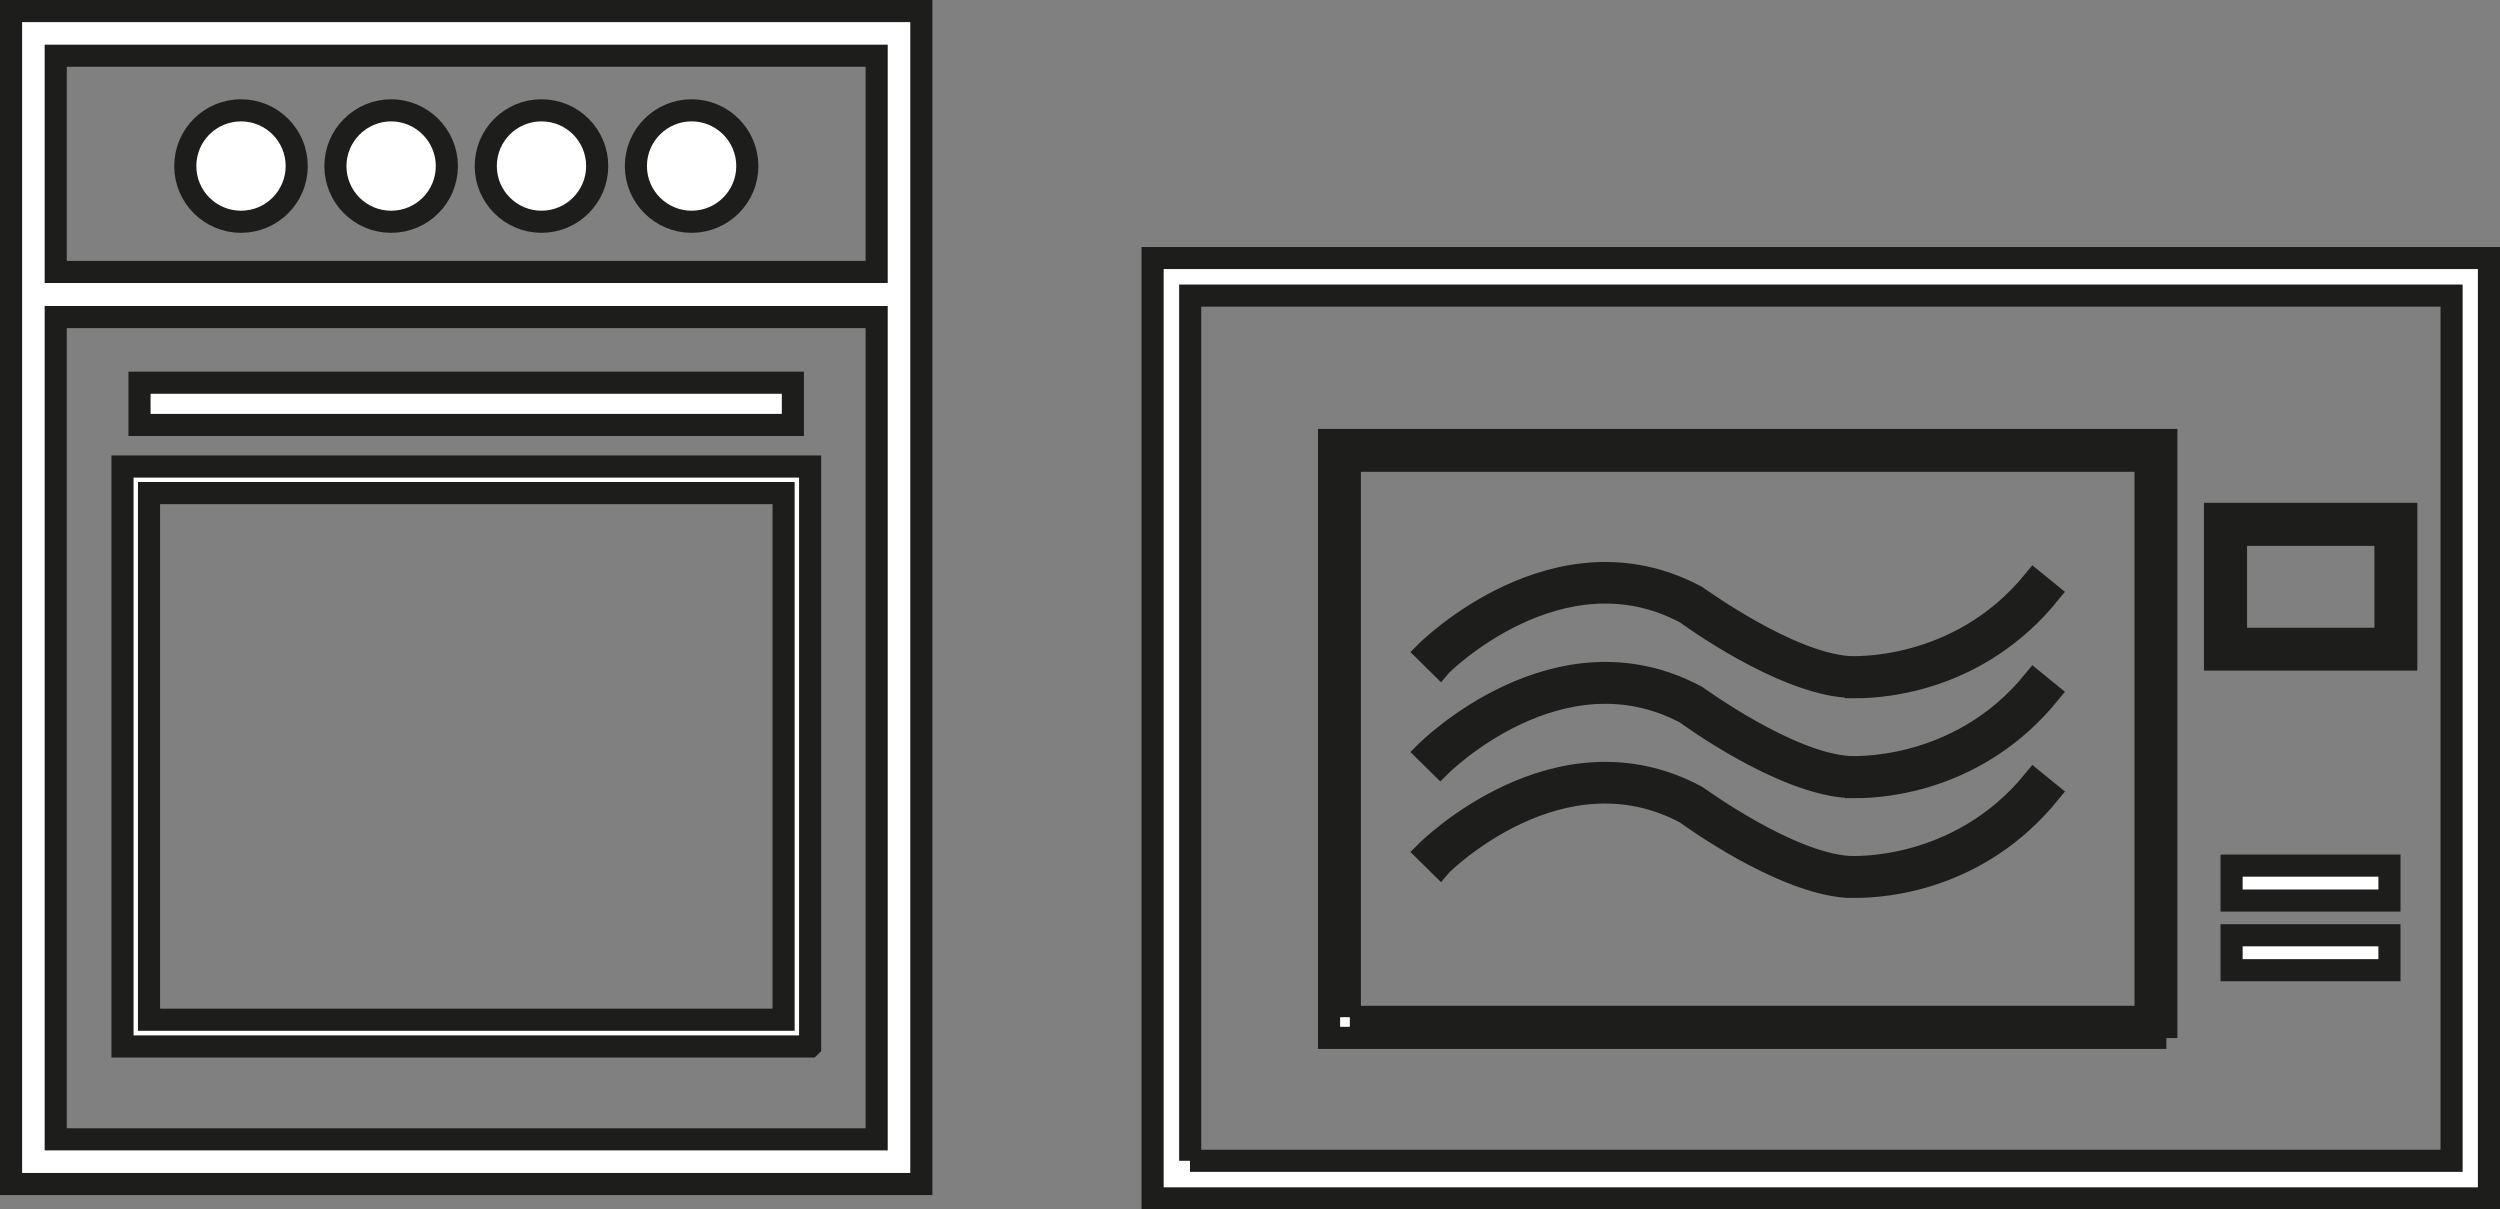
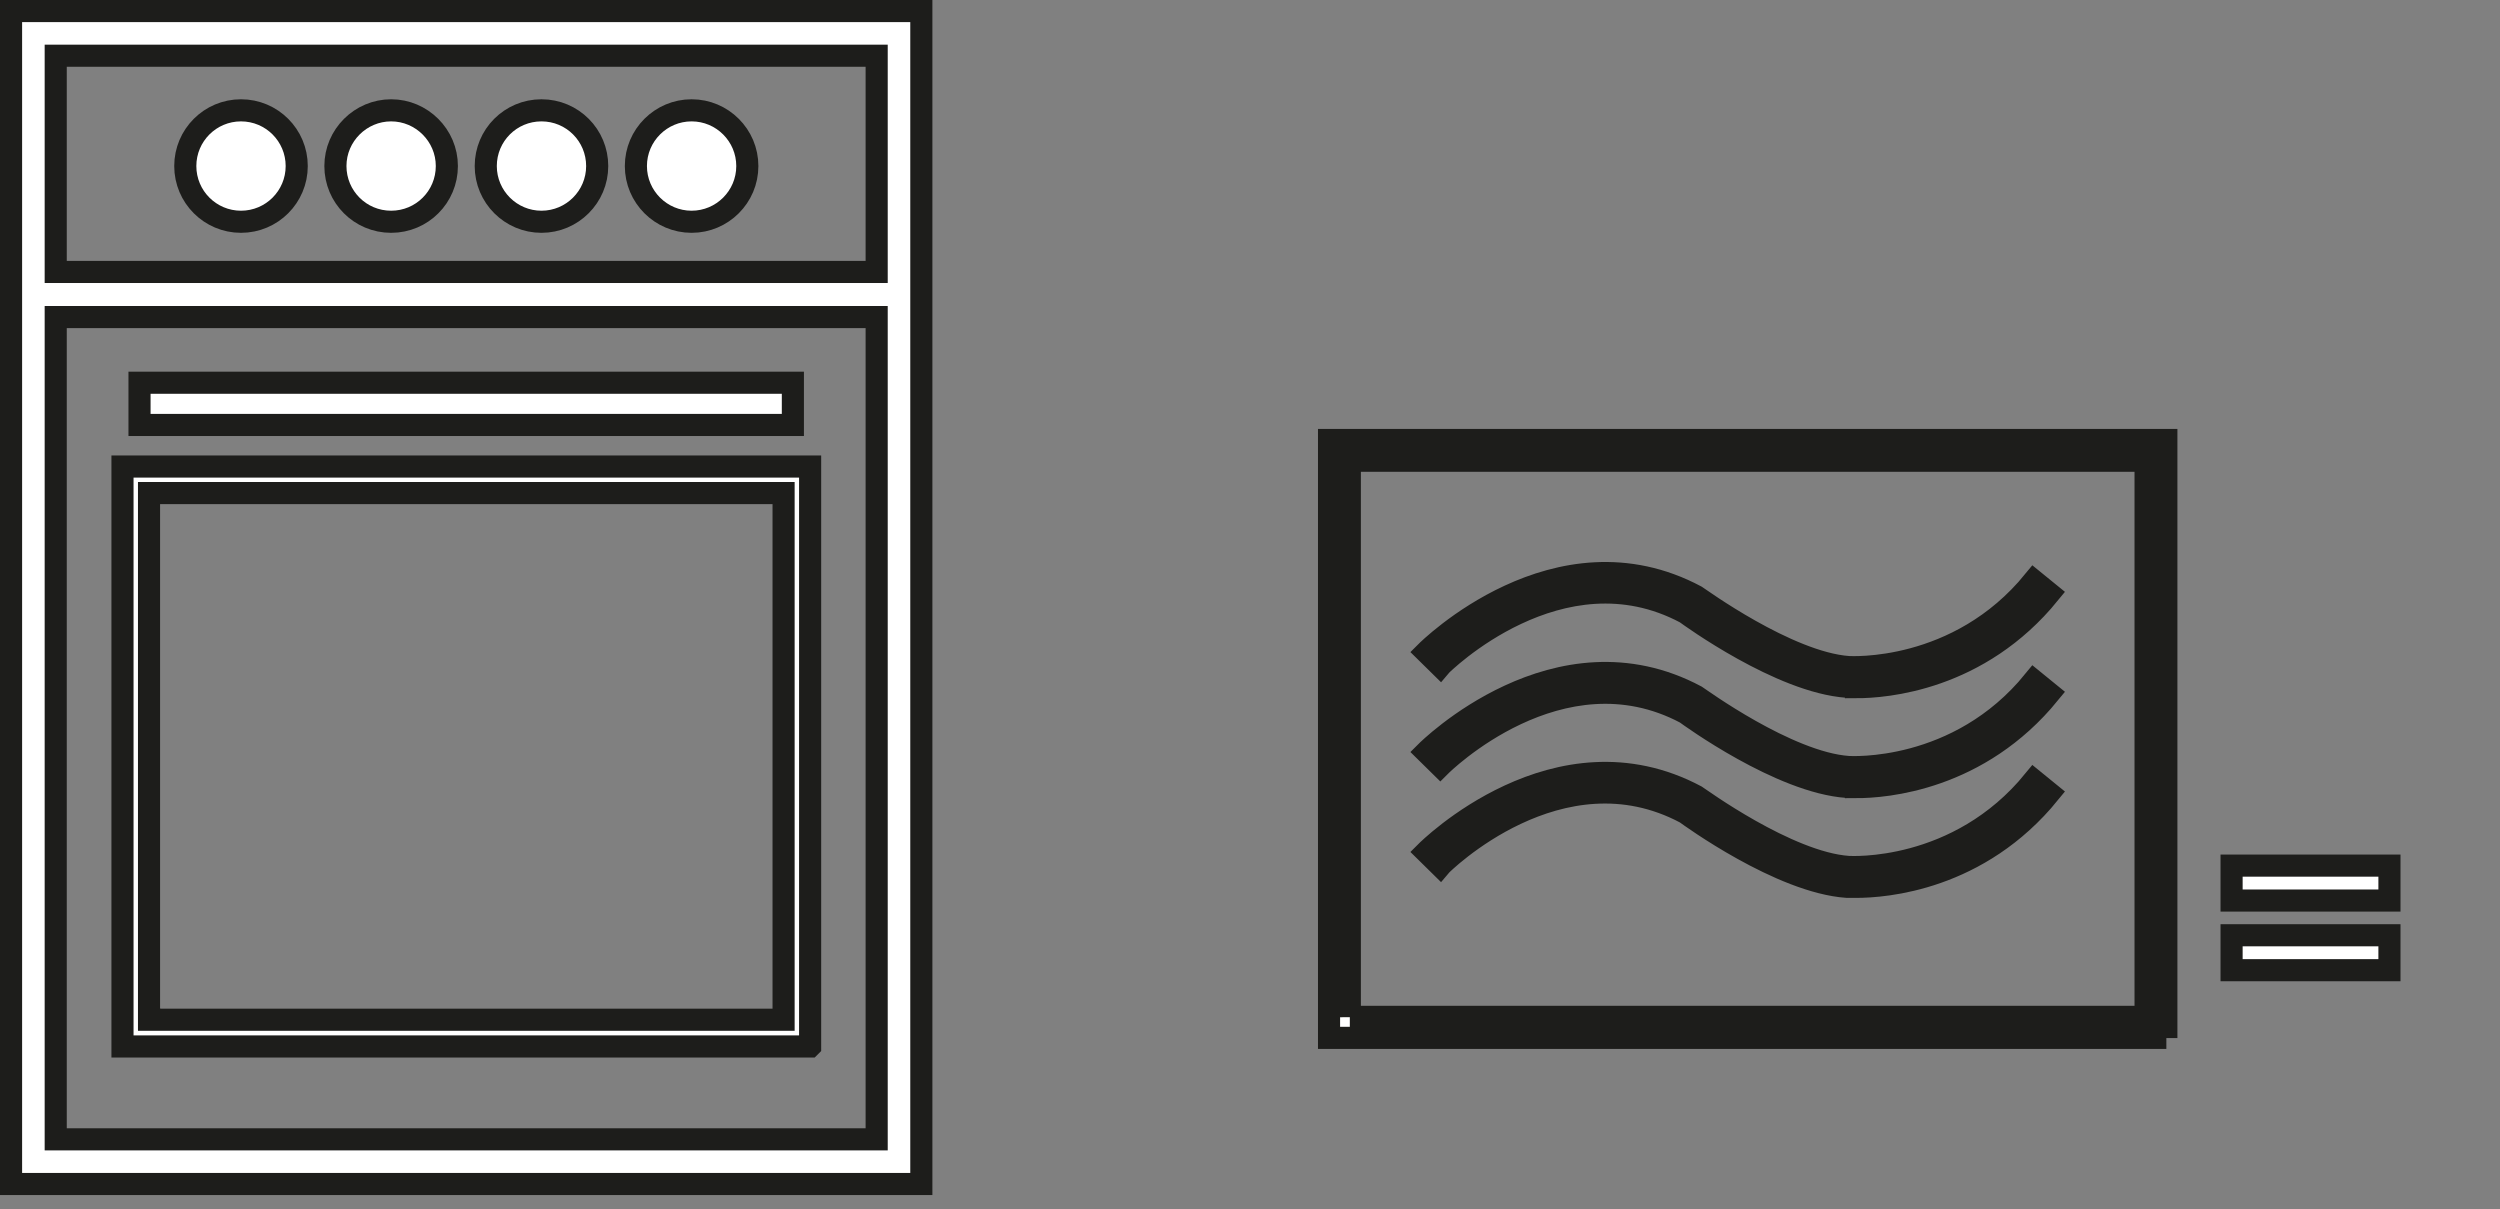
<svg xmlns="http://www.w3.org/2000/svg" id="Layer_2" data-name="Layer 2" viewBox="0 0 113.07 54.7">
  <rect x="0" y="0" width="113.07" height="54.7" fill="#808080" stroke="none" />
  <defs>
    <style>
      .cls-1 {
        fill: #fff;
        stroke: #1d1d1b;
        stroke-miterlimit: 10;
      }
    </style>
  </defs>
  <g id="Layer_2-2" data-name="Layer 2">
    <g id="four_four_et_mocrondes_microondes" data-name="four four et mocrondes microondes">
      <g id="four_four_microondes_microondes" data-name="four four microondes microondes">
        <path class="cls-1" d="M36.64,47.33H5.54V21.1h31.1v26.23Zm-29.89-1.21h28.69V22.3H6.74v23.81h.01Z" />
        <g>
          <circle class="cls-1" cx="10.9" cy="7.51" r="2.52" />
          <path class="cls-1" d="M20.21,7.51c0,1.39-1.12,2.52-2.52,2.52s-2.52-1.13-2.52-2.52,1.14-2.52,2.52-2.52,2.52,1.13,2.52,2.52Z" />
          <path class="cls-1" d="M27.01,7.51c0,1.39-1.13,2.52-2.52,2.52s-2.52-1.13-2.52-2.52,1.12-2.52,2.52-2.52,2.52,1.13,2.52,2.52Z" />
          <path class="cls-1" d="M33.8,7.51c0,1.39-1.13,2.52-2.52,2.52s-2.52-1.13-2.52-2.52,1.13-2.52,2.52-2.52,2.52,1.13,2.52,2.52Z" />
        </g>
        <rect class="cls-1" x="6.31" y="17.31" width="29.55" height="1.91" />
        <path class="cls-1" d="M.5,.5V53.55H41.67V.5H.5ZM39.65,2.52V12.3H2.52V2.52H39.65ZM2.52,51.53V14.34H39.65V51.53H2.52Z" />
      </g>
    </g>
    <g id="four_four_et_mocrondes_microondes-2" data-name="four four et mocrondes microondes">
      <g id="four_four_microondes_microondes-2" data-name="four four microondes microondes">
        <g>
-           <path class="cls-1" d="M112.57,54.2H52.13V11.67h60.44V54.2Zm-58.75-1.7h57.06V13.37H53.83V52.5h-.01Z" />
          <path class="cls-1" d="M97.98,46.94H60.11V19.9h37.87v27.05h0Zm-36.93-.95h35.99V20.84H61.05s0,25.16,0,25.16Z" />
-           <path class="cls-1" d="M108.83,29.83h-8.65v-6.59h8.65s0,6.59,0,6.59Zm-7.7-.94h6.76v-4.7h-6.76v4.7Z" />
          <rect class="cls-1" x="100.93" y="42.3" width="7.14" height="1.58" />
          <rect class="cls-1" x="100.93" y="39.15" width="7.14" height="1.58" />
          <path class="cls-1" d="M83.95,31.07c-.23,0-.37,0-.41-.01-3.01-.21-7.12-3.21-7.3-3.34-5.66-3.02-11.05,2.34-11.1,2.4l-.64-.63c.06-.06,5.91-5.9,12.22-2.52,.1,.06,4.13,3,6.88,3.2,.06,0,4.95,.32,8.39-3.9l.7,.57c-3.19,3.92-7.42,4.24-8.74,4.24h0Z" />
          <path class="cls-1" d="M83.95,35.59h-.41c-3.01-.21-7.12-3.21-7.3-3.34-5.67-3.01-11.05,2.34-11.1,2.39l-.64-.63c.06-.06,5.91-5.9,12.22-2.52,.1,.06,4.13,3.01,6.88,3.2,.05,0,4.95,.33,8.39-3.9l.7,.57c-3.19,3.91-7.41,4.24-8.74,4.24h0Z" />
          <path class="cls-1" d="M83.94,40.11h-.4c-3.01-.21-7.12-3.21-7.3-3.34-5.68-3.03-11.05,2.33-11.1,2.39l-.64-.63c.06-.06,5.9-5.9,12.22-2.52,.1,.06,4.13,3.01,6.88,3.2,.06,0,4.94,.32,8.39-3.91l.7,.57c-3.19,3.92-7.42,4.24-8.75,4.24Z" />
        </g>
      </g>
    </g>
  </g>
</svg>